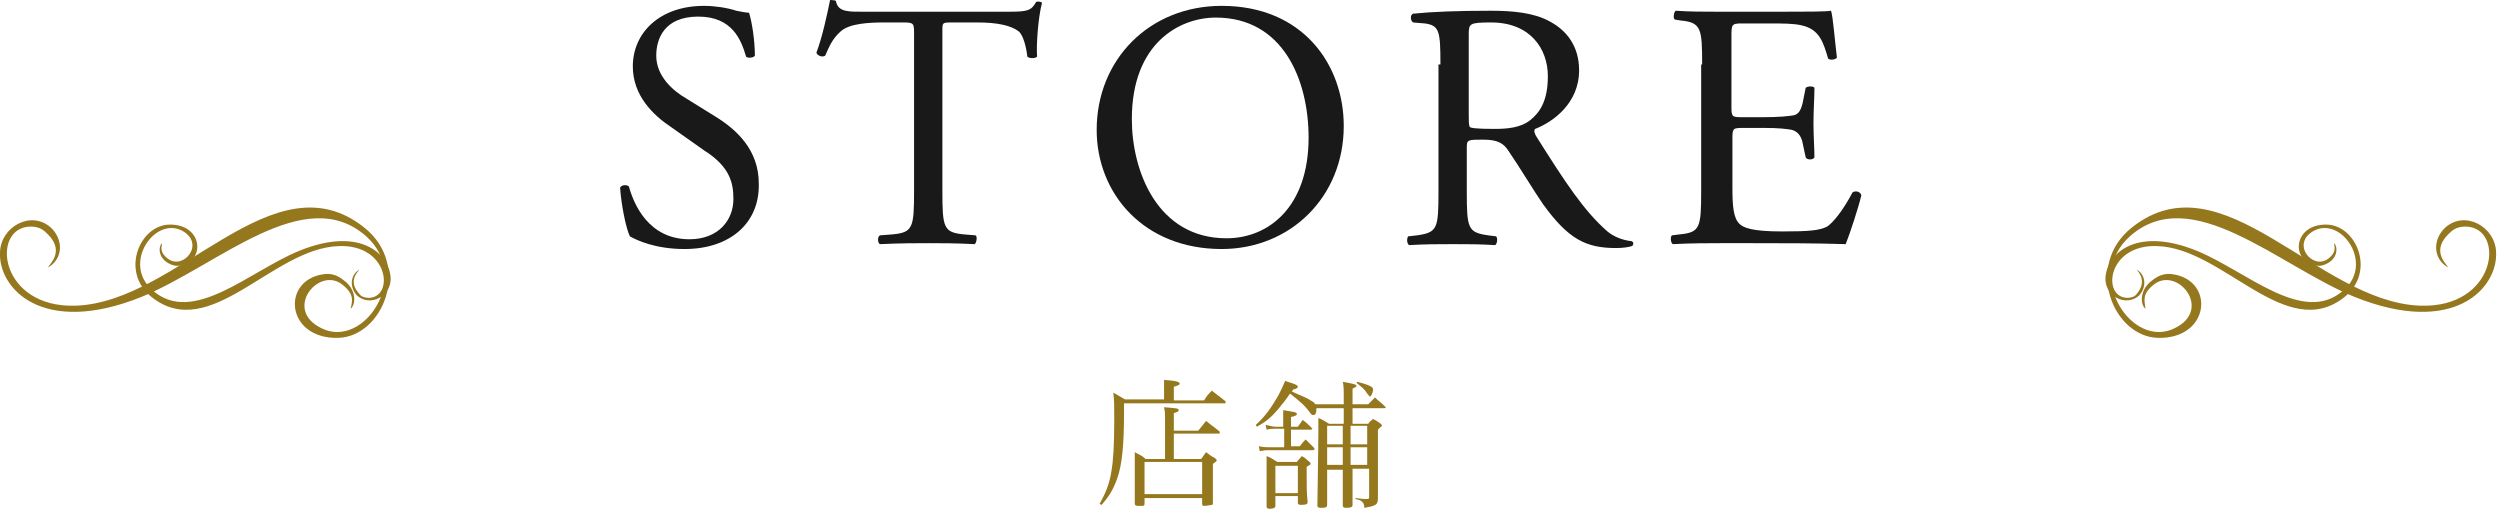
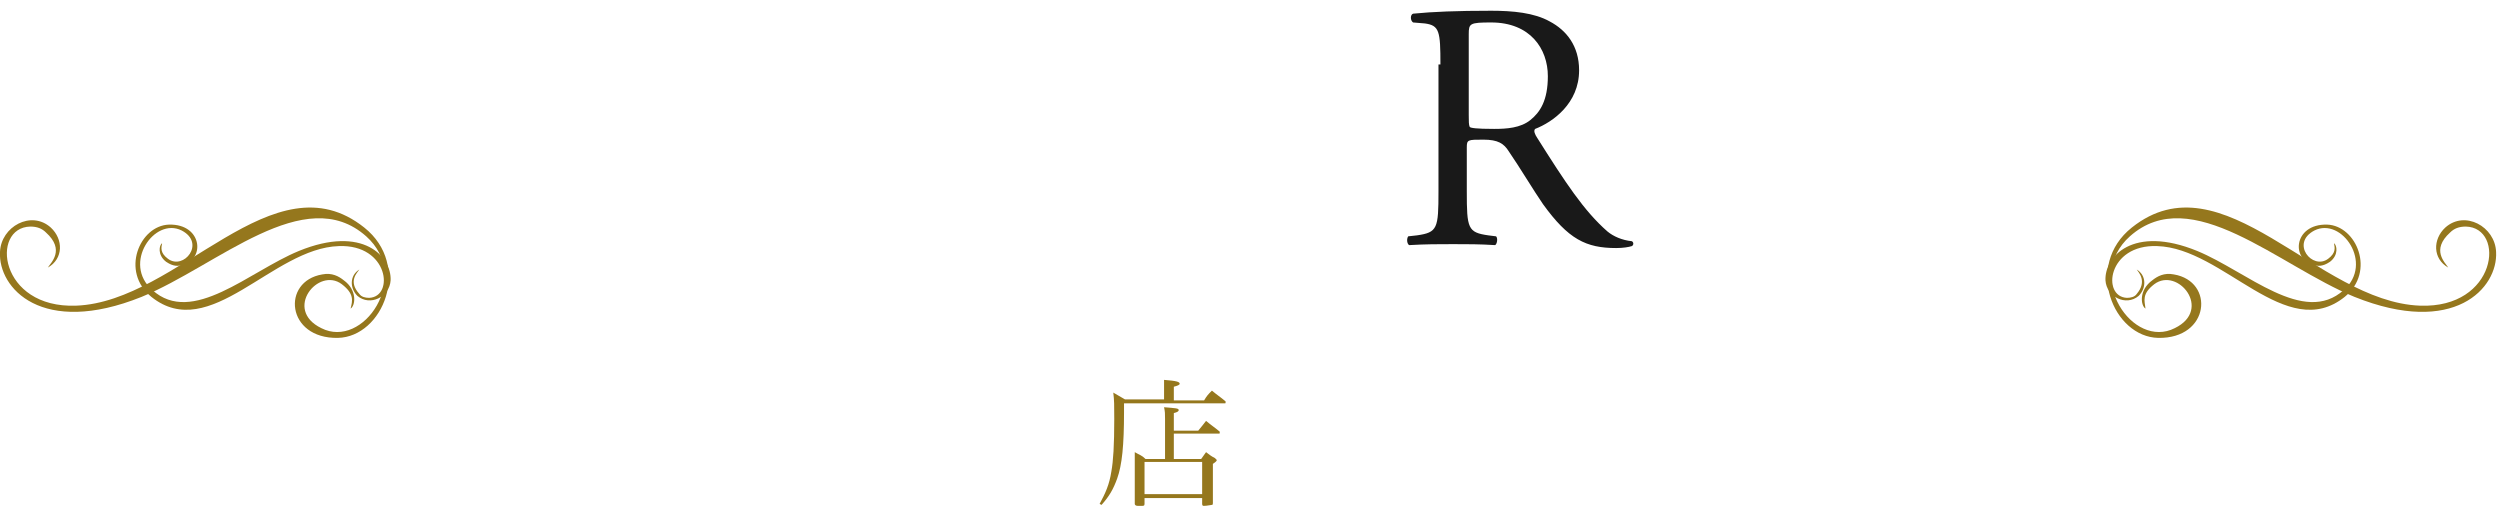
<svg xmlns="http://www.w3.org/2000/svg" version="1.1" id="レイヤー_1" x="0px" y="0px" width="256px" height="53px" viewBox="0 0 256 53" style="enable-background:new 0 0 256 53;" xml:space="preserve">
  <style type="text/css">
	.st0{fill:#95771D;}
	.st1{fill:#191919;}
</style>
  <g>
    <g>
      <path class="st0" d="M123.3,41c0.3-0.5,0.4-0.6,0.8-1c0.6,0.5,0.8,0.6,1.4,1.1c0,0.1,0,0.1,0,0.1c0,0.1,0,0.1-0.1,0.1h-10.3    c0,0.4,0,0.7,0,0.9c0,3.4-0.2,5.4-0.7,6.8c-0.4,1.1-0.8,1.8-1.6,2.7l-0.2-0.1c0.6-1.1,1-2,1.2-3.3c0.2-1.1,0.3-2.7,0.3-5.4    c0-1.4,0-1.9-0.1-2.7c0.5,0.3,0.7,0.4,1.2,0.7h4v-1c0-0.1,0-0.3,0-0.5c0-0.1,0-0.3,0-0.5c1.3,0.1,1.6,0.2,1.6,0.4    c0,0.1-0.2,0.2-0.6,0.3V41H123.3z M122.7,44.1c0.4-0.5,0.5-0.6,0.8-1c0.6,0.5,0.8,0.6,1.4,1.1c0,0,0,0.1,0,0.1    c0,0.1,0,0.1-0.1,0.1h-4.6V47h2.8c0.2-0.3,0.3-0.4,0.5-0.7c0.4,0.3,0.5,0.4,0.9,0.6c0.1,0.1,0.2,0.2,0.2,0.2    c0,0.1-0.1,0.2-0.4,0.4V49c0,1.2,0,1.4,0,2.5c0,0.1,0,0.2-0.1,0.2c-0.1,0-0.5,0.1-0.8,0.1c-0.1,0-0.2,0-0.2-0.2v-0.6h-5.9v0.6    c0,0.2-0.1,0.2-0.3,0.2c-0.1,0-0.3,0-0.4,0c-0.2,0-0.3-0.1-0.3-0.2c0,0,0,0,0-0.1c0-0.6,0-3.4,0-3.9c0-0.4,0-0.7,0-1.3    c0.5,0.3,0.7,0.3,1.1,0.7h2v-4.1c0-0.6,0-0.7-0.1-1.2c1.2,0.1,1.5,0.1,1.5,0.3c0,0.1-0.1,0.2-0.5,0.3v1.8H122.7z M117.2,50.6h5.9    v-3.3h-5.9V50.6z" />
-       <path class="st0" d="M135.9,51.7c0,0.2-0.1,0.3-0.5,0.3c-0.1,0-0.1,0-0.2,0c0,0,0,0,0,0c-0.2,0-0.3-0.1-0.3-0.2c0,0,0,0,0,0    c0-1.1,0.1-5.5,0.1-7.8c0-0.4,0-0.7,0-1.2c0.5,0.2,0.6,0.3,1.1,0.6h1.5c0-0.7,0-1.2,0-1.6h-2.8c0,0.1,0,0.1,0,0.1    c0,0.4-0.1,0.6-0.3,0.6c-0.1,0-0.2,0-0.4-0.3c-0.5-0.7-1-1.1-2-1.9c-0.4,0.6-0.8,1.1-1.3,1.7c-0.7,0.8-1.2,1.2-2.1,1.7l-0.1-0.2    c1-0.9,1.6-1.8,2.3-3c0.3-0.6,0.5-1,0.7-1.5c0.3,0.1,0.5,0.2,0.6,0.2c0.6,0.2,0.7,0.3,0.7,0.4s-0.1,0.2-0.5,0.3l-0.1,0.2    c0.6,0.3,1.5,0.6,1.9,0.9c0.4,0.2,0.4,0.3,0.5,0.4h2.9c0-1.8,0-1.8-0.1-2.3c1.2,0.2,1.4,0.3,1.4,0.4c0,0.1,0,0.1-0.4,0.3    c0,0.8,0,0.8,0,1.6h1.6c0.3-0.3,0.4-0.4,0.7-0.7c0.4,0.4,0.6,0.5,1,0.9c0,0,0.1,0.1,0.1,0.1c0,0.1-0.1,0.1-0.2,0.1h-3.2v1.6h1.6    c0.2-0.3,0.3-0.3,0.5-0.5c0.4,0.2,0.5,0.3,0.8,0.5c0.1,0.1,0.1,0.1,0.1,0.2c0,0,0,0.1-0.1,0.1c0,0-0.1,0.1-0.3,0.3v4.9    c0,0.5,0,1,0,2.1c0,0.7-0.2,0.8-1.4,1c0-0.4-0.1-0.5-0.2-0.6c-0.2-0.2-0.3-0.2-0.7-0.3v-0.1c0.8,0.1,0.8,0.1,1.1,0.1    c0,0,0.1,0,0.1,0c0.1,0,0.2,0,0.2-0.2V48h-1.7v0.5c0,1.9,0,1.9,0,3.2c0,0.2-0.1,0.3-0.7,0.3c-0.2,0-0.3-0.1-0.3-0.2    c0-1.3,0-1.3,0-3.7h-1.6V51.7z M131.4,43.9h-0.8c-0.3,0-0.5,0-0.9,0.1l-0.1-0.5c0.4,0.1,0.8,0.2,1,0.2h0.8v-0.7c0-0.1,0-0.3,0-0.6    c0-0.1,0-0.2,0-0.4c1.2,0.2,1.4,0.2,1.4,0.4c0,0.1-0.1,0.2-0.6,0.3v1h0.7l0.5-0.7c0.4,0.3,0.5,0.4,0.9,0.8c0,0,0.1,0.1,0.1,0.1    c0,0-0.1,0.1-0.2,0.1h-2v1.7h0.9c0.3-0.4,0.3-0.4,0.6-0.7c0.4,0.4,0.5,0.5,0.9,0.9c0,0,0,0.1,0,0.1c0,0-0.1,0.1-0.1,0.1h-4.7    c-0.2,0-0.3,0-0.8,0.1l-0.1-0.5c0.6,0.1,0.8,0.1,1.1,0.1h1.5V43.9z M129.7,47.1c0-0.1,0-0.2,0-0.4c0.5,0.2,0.6,0.3,1.1,0.6h2    c0.2-0.3,0.3-0.3,0.5-0.6c0.4,0.2,0.4,0.3,0.8,0.6c0.1,0.1,0.1,0.1,0.1,0.2c0,0.1-0.1,0.1-0.4,0.3c0,2.5,0,2.5,0.1,3.6    c0,0.2-0.1,0.3-0.7,0.3c-0.2,0-0.3-0.1-0.3-0.2v-0.7h-2.3v1c0,0.2-0.2,0.3-0.6,0.3c-0.2,0-0.3-0.1-0.3-0.2c0,0,0,0,0,0    c0-0.6,0-2.1,0-3.8L129.7,47.1z M130.6,50.5h2.3v-2.8h-2.3V50.5z M137.5,43.6h-1.6v1.9h1.6V43.6z M137.5,45.8h-1.6v1.8h1.6V45.8z     M140,43.6h-1.7v1.9h1.7V43.6z M140,45.8h-1.7v1.8h1.7V45.8z M139,39.1c0.4,0.1,0.7,0.2,1,0.3c0.5,0.2,0.6,0.3,0.6,0.5    c0,0.3-0.2,0.7-0.3,0.7c-0.1,0-0.1-0.1-0.3-0.3c-0.3-0.5-0.5-0.6-1.1-1.1L139,39.1z" />
    </g>
  </g>
  <g>
    <g>
-       <path class="st1" d="M70.1,25.5c-3,0-4.9-0.9-5.6-1.3c-0.4-0.8-0.9-3.3-1-5c0.2-0.3,0.7-0.3,0.9-0.1c0.5,1.8,2,5.4,6.2,5.4    c3,0,4.5-2,4.5-4.1c0-1.6-0.3-3.3-3-5L68.7,13c-1.8-1.2-3.9-3.2-3.9-6.2c0-3.4,2.7-6.2,7.3-6.2c1.1,0,2.4,0.2,3.3,0.5    c0.5,0.1,1,0.2,1.3,0.2c0.3,0.9,0.6,2.9,0.6,4.4c-0.1,0.2-0.7,0.3-0.9,0.1c-0.5-1.7-1.4-4.1-4.9-4.1c-3.5,0-4.3,2.3-4.3,4    c0,2.1,1.7,3.6,3.1,4.4l2.9,1.8c2.3,1.4,4.5,3.5,4.5,6.9C77.8,22.8,74.8,25.5,70.1,25.5z" />
-       <path class="st1" d="M96.5,19.5c0,3.8,0.1,4.3,2.2,4.5l1.2,0.1c0.2,0.1,0.1,0.8-0.1,0.9c-2.1-0.1-3.3-0.1-4.7-0.1    c-1.4,0-2.7,0-5,0.1c-0.2-0.1-0.3-0.7,0-0.9l1.3-0.1c2.1-0.2,2.2-0.7,2.2-4.5V3.5c0-1.1,0-1.2-1.1-1.2h-2c-1.5,0-3.5,0.1-4.4,0.9    c-0.9,0.8-1.2,1.6-1.6,2.5c-0.3,0.2-0.8,0-0.9-0.3c0.6-1.6,1.1-3.9,1.4-5.4C85,0,85.5,0,85.6,0.1c0.2,1.2,1.4,1.1,3.1,1.1h14.6    c1.9,0,2.3-0.1,2.8-1c0.2-0.1,0.6,0,0.6,0.1c-0.4,1.5-0.6,4.4-0.5,5.5C106,6,105.4,6,105.2,5.8c-0.1-0.9-0.4-2.2-0.9-2.6    c-0.8-0.6-2.2-0.9-4.2-0.9h-2.6c-1.1,0-1,0-1,1.2V19.5z" />
-       <path class="st1" d="M112.3,13.3c0-7.2,5.4-12.7,12.8-12.7c8.3,0,12.5,6,12.5,12.3c0,7.3-5.5,12.6-12.5,12.6    C117.1,25.5,112.3,19.8,112.3,13.3z M134,14.1c0-5.9-2.6-12.3-9.5-12.3c-3.7,0-8.6,2.6-8.6,10.4c0,5.3,2.6,12.2,9.7,12.2    C129.9,24.4,134,21.2,134,14.1z" />
      <path class="st1" d="M147.5,6.6c0-3.4-0.1-4-1.6-4.2l-1.2-0.1c-0.3-0.2-0.3-0.8,0-0.9c2-0.2,4.5-0.3,8-0.3c2.2,0,4.4,0.2,6,1.1    c1.7,0.9,3,2.5,3,5c0,3.4-2.7,5.3-4.5,6c-0.2,0.2,0,0.6,0.2,0.9c2.9,4.6,4.8,7.5,7.2,9.6c0.6,0.5,1.5,0.9,2.5,1    c0.2,0.1,0.2,0.4,0,0.5c-0.3,0.1-0.9,0.2-1.6,0.2c-3.1,0-4.9-0.9-7.5-4.5c-0.9-1.3-2.4-3.8-3.5-5.4c-0.5-0.8-1.1-1.2-2.6-1.2    c-1.6,0-1.7,0-1.7,0.8v4.5c0,3.8,0.1,4.2,2.2,4.5l0.8,0.1c0.2,0.2,0.1,0.8-0.1,0.9c-1.6-0.1-2.8-0.1-4.3-0.1c-1.5,0-2.8,0-4.5,0.1    c-0.2-0.1-0.3-0.6-0.1-0.9l0.9-0.1c2.1-0.3,2.2-0.7,2.2-4.5V6.6z M150.4,11.8c0,0.6,0,1,0.1,1.2c0.1,0.1,0.6,0.2,2.5,0.2    c1.3,0,2.7-0.1,3.7-0.9c1-0.8,1.8-2,1.8-4.5c0-2.8-1.8-5.5-5.8-5.5c-2.2,0-2.3,0.1-2.3,1.2V11.8z" />
-       <path class="st1" d="M174.3,6.6c0-3.7-0.1-4.3-2.2-4.5L171.5,2c-0.2-0.1-0.1-0.8,0.1-0.9c1.5,0.1,2.8,0.1,4.2,0.1h6.8    c2.3,0,4.4,0,4.9-0.1c0.2,0.6,0.4,3.2,0.6,4.8c-0.1,0.2-0.7,0.3-0.9,0.1c-0.5-1.7-0.9-3-2.7-3.4c-0.8-0.2-1.9-0.2-3.5-0.2h-2.6    c-1.1,0-1.1,0.1-1.1,1.4v7.2c0,1,0.1,1,1.2,1h2.1c1.5,0,2.6-0.1,3.1-0.2c0.4-0.1,0.7-0.4,0.9-1.3l0.3-1.5c0.2-0.2,0.8-0.2,0.9,0    c0,0.9-0.1,2.3-0.1,3.6c0,1.3,0.1,2.7,0.1,3.5c-0.1,0.3-0.8,0.3-0.9,0l-0.3-1.4c-0.1-0.6-0.4-1.2-1.1-1.4    c-0.5-0.1-1.4-0.2-2.8-0.2h-2.1c-1.1,0-1.2,0-1.2,1v5.1c0,1.9,0.1,3.1,0.7,3.7c0.4,0.4,1.2,0.8,4.4,0.8c2.8,0,3.8-0.1,4.6-0.5    c0.6-0.4,1.6-1.6,2.6-3.5c0.3-0.2,0.8-0.1,0.9,0.3c-0.3,1.3-1.2,4-1.6,5c-3.2-0.1-6.4-0.1-9.6-0.1h-3.2c-1.5,0-2.8,0-4.9,0.1    c-0.2-0.1-0.3-0.7-0.1-0.9L172,24c2.1-0.2,2.2-0.7,2.2-4.5V6.6z" />
    </g>
  </g>
  <g>
    <g>
      <path class="st0" d="M250.7,27.4c-1.6-0.9-1.6-2.9-0.3-4.1c2-1.8,5.1-0.1,5.2,2.5c0.2,3.7-4.3,8.7-14.5,4.6    c-7.8-3.2-16.7-11.8-23-6.2c-4.7,4.2,0.3,11.6,4.6,9.4c3.9-1.9,0.3-6.3-2.1-4.5c-1.3,1-1,1.7-0.9,2.5c-0.5-0.3-0.7-1.9,0.7-2.9    c0.5-0.4,1.2-0.8,2.2-0.6c4.2,0.7,3.7,6.6-1.6,6.5c-4.6-0.1-7.6-7.4-2.7-11.3c9.3-7.4,19,7.6,29.5,8c7.9,0.3,8.8-8,4.7-8.1    c-0.7,0-1.2,0.2-1.6,0.6h0C248.9,25.6,250.4,26.9,250.7,27.4L250.7,27.4z" />
      <path class="st0" d="M218.8,27.6c1,0.6,1,1.9,0.2,2.7c-1.3,1.1-3.3,0.1-3.4-1.6c-0.1-2.4,2.8-5.7,9.4-3c5.1,2.1,10.9,7.7,15,4    c3.1-2.7-0.2-7.5-3-6.1c-2.5,1.3-0.2,4.1,1.4,2.9c0.8-0.6,0.7-1.1,0.6-1.6c0.3,0.2,0.5,1.2-0.4,1.9c-0.3,0.2-0.8,0.5-1.4,0.4    c-2.7-0.4-2.4-4.3,1.1-4.2c3,0.1,5,4.8,1.8,7.4c-6,4.8-12.4-5-19.2-5.2c-5.1-0.2-5.7,5.2-3.1,5.3c0.4,0,0.8-0.1,1-0.4h0    C219.9,28.8,219,27.9,218.8,27.6L218.8,27.6z" />
    </g>
    <g>
      <path class="st0" d="M4.9,27.4c1.6-0.9,1.6-2.9,0.3-4.1c-2-1.8-5.1-0.1-5.2,2.5c-0.2,3.7,4.3,8.7,14.5,4.6    c7.8-3.2,16.7-11.8,23-6.2c4.7,4.2-0.3,11.6-4.6,9.4c-3.9-1.9-0.3-6.3,2.1-4.5c1.3,1,1.1,1.7,0.9,2.5c0.5-0.3,0.7-1.9-0.7-2.9    c-0.5-0.4-1.2-0.8-2.2-0.6c-4.2,0.7-3.7,6.6,1.6,6.5c4.6-0.1,7.6-7.4,2.7-11.3c-9.3-7.4-19,7.6-29.5,8c-7.9,0.3-8.8-8-4.7-8.1    c0.7,0,1.2,0.2,1.6,0.6h0C6.7,25.6,5.2,26.9,4.9,27.4L4.9,27.4z" />
      <path class="st0" d="M36.8,27.6c-1,0.6-1,1.9-0.2,2.7c1.3,1.1,3.3,0.1,3.4-1.6c0.1-2.4-2.8-5.7-9.4-3c-5.1,2.1-10.9,7.7-15,4    c-3.1-2.7,0.2-7.5,3-6.1c2.5,1.3,0.2,4.1-1.4,2.9c-0.8-0.6-0.7-1.1-0.6-1.6c-0.3,0.2-0.5,1.2,0.4,1.9c0.3,0.2,0.8,0.5,1.4,0.4    c2.7-0.4,2.4-4.3-1.1-4.2c-3,0.1-5,4.8-1.8,7.4c6,4.8,12.4-5,19.2-5.2c5.1-0.2,5.7,5.2,3.1,5.3c-0.4,0-0.8-0.1-1-0.4h0    C35.6,28.8,36.6,27.9,36.8,27.6L36.8,27.6z" />
    </g>
  </g>
</svg>